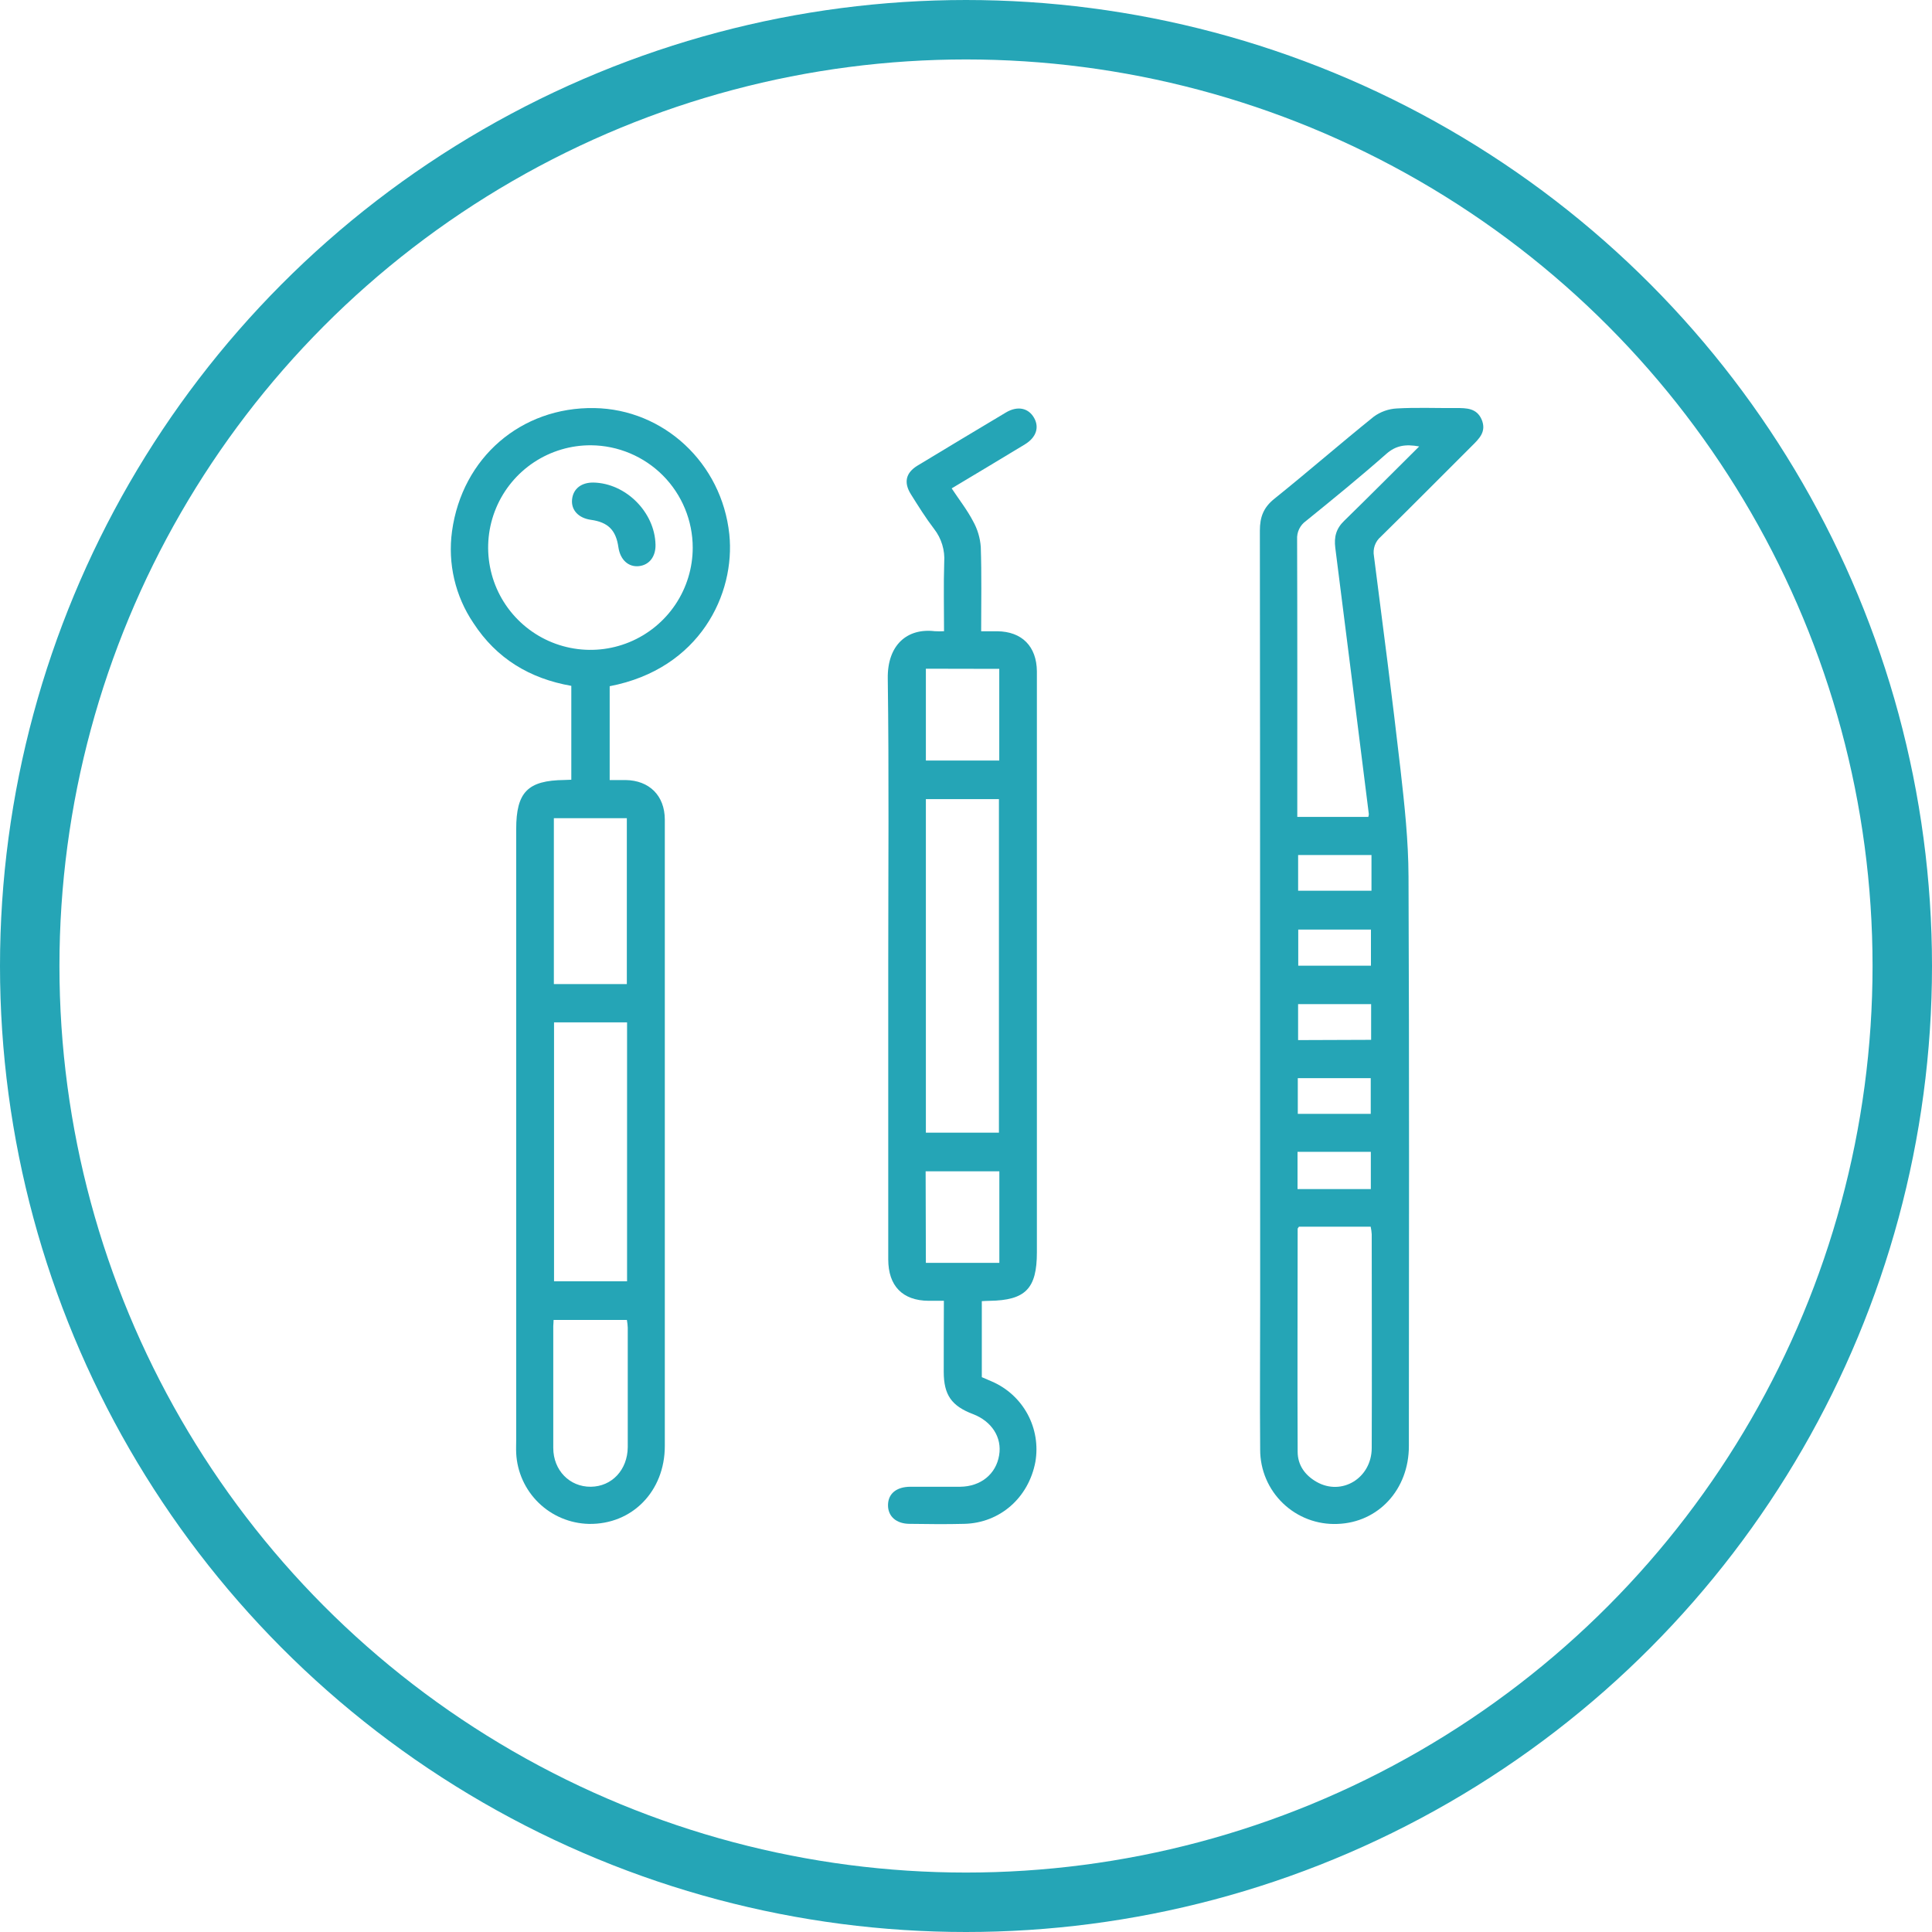
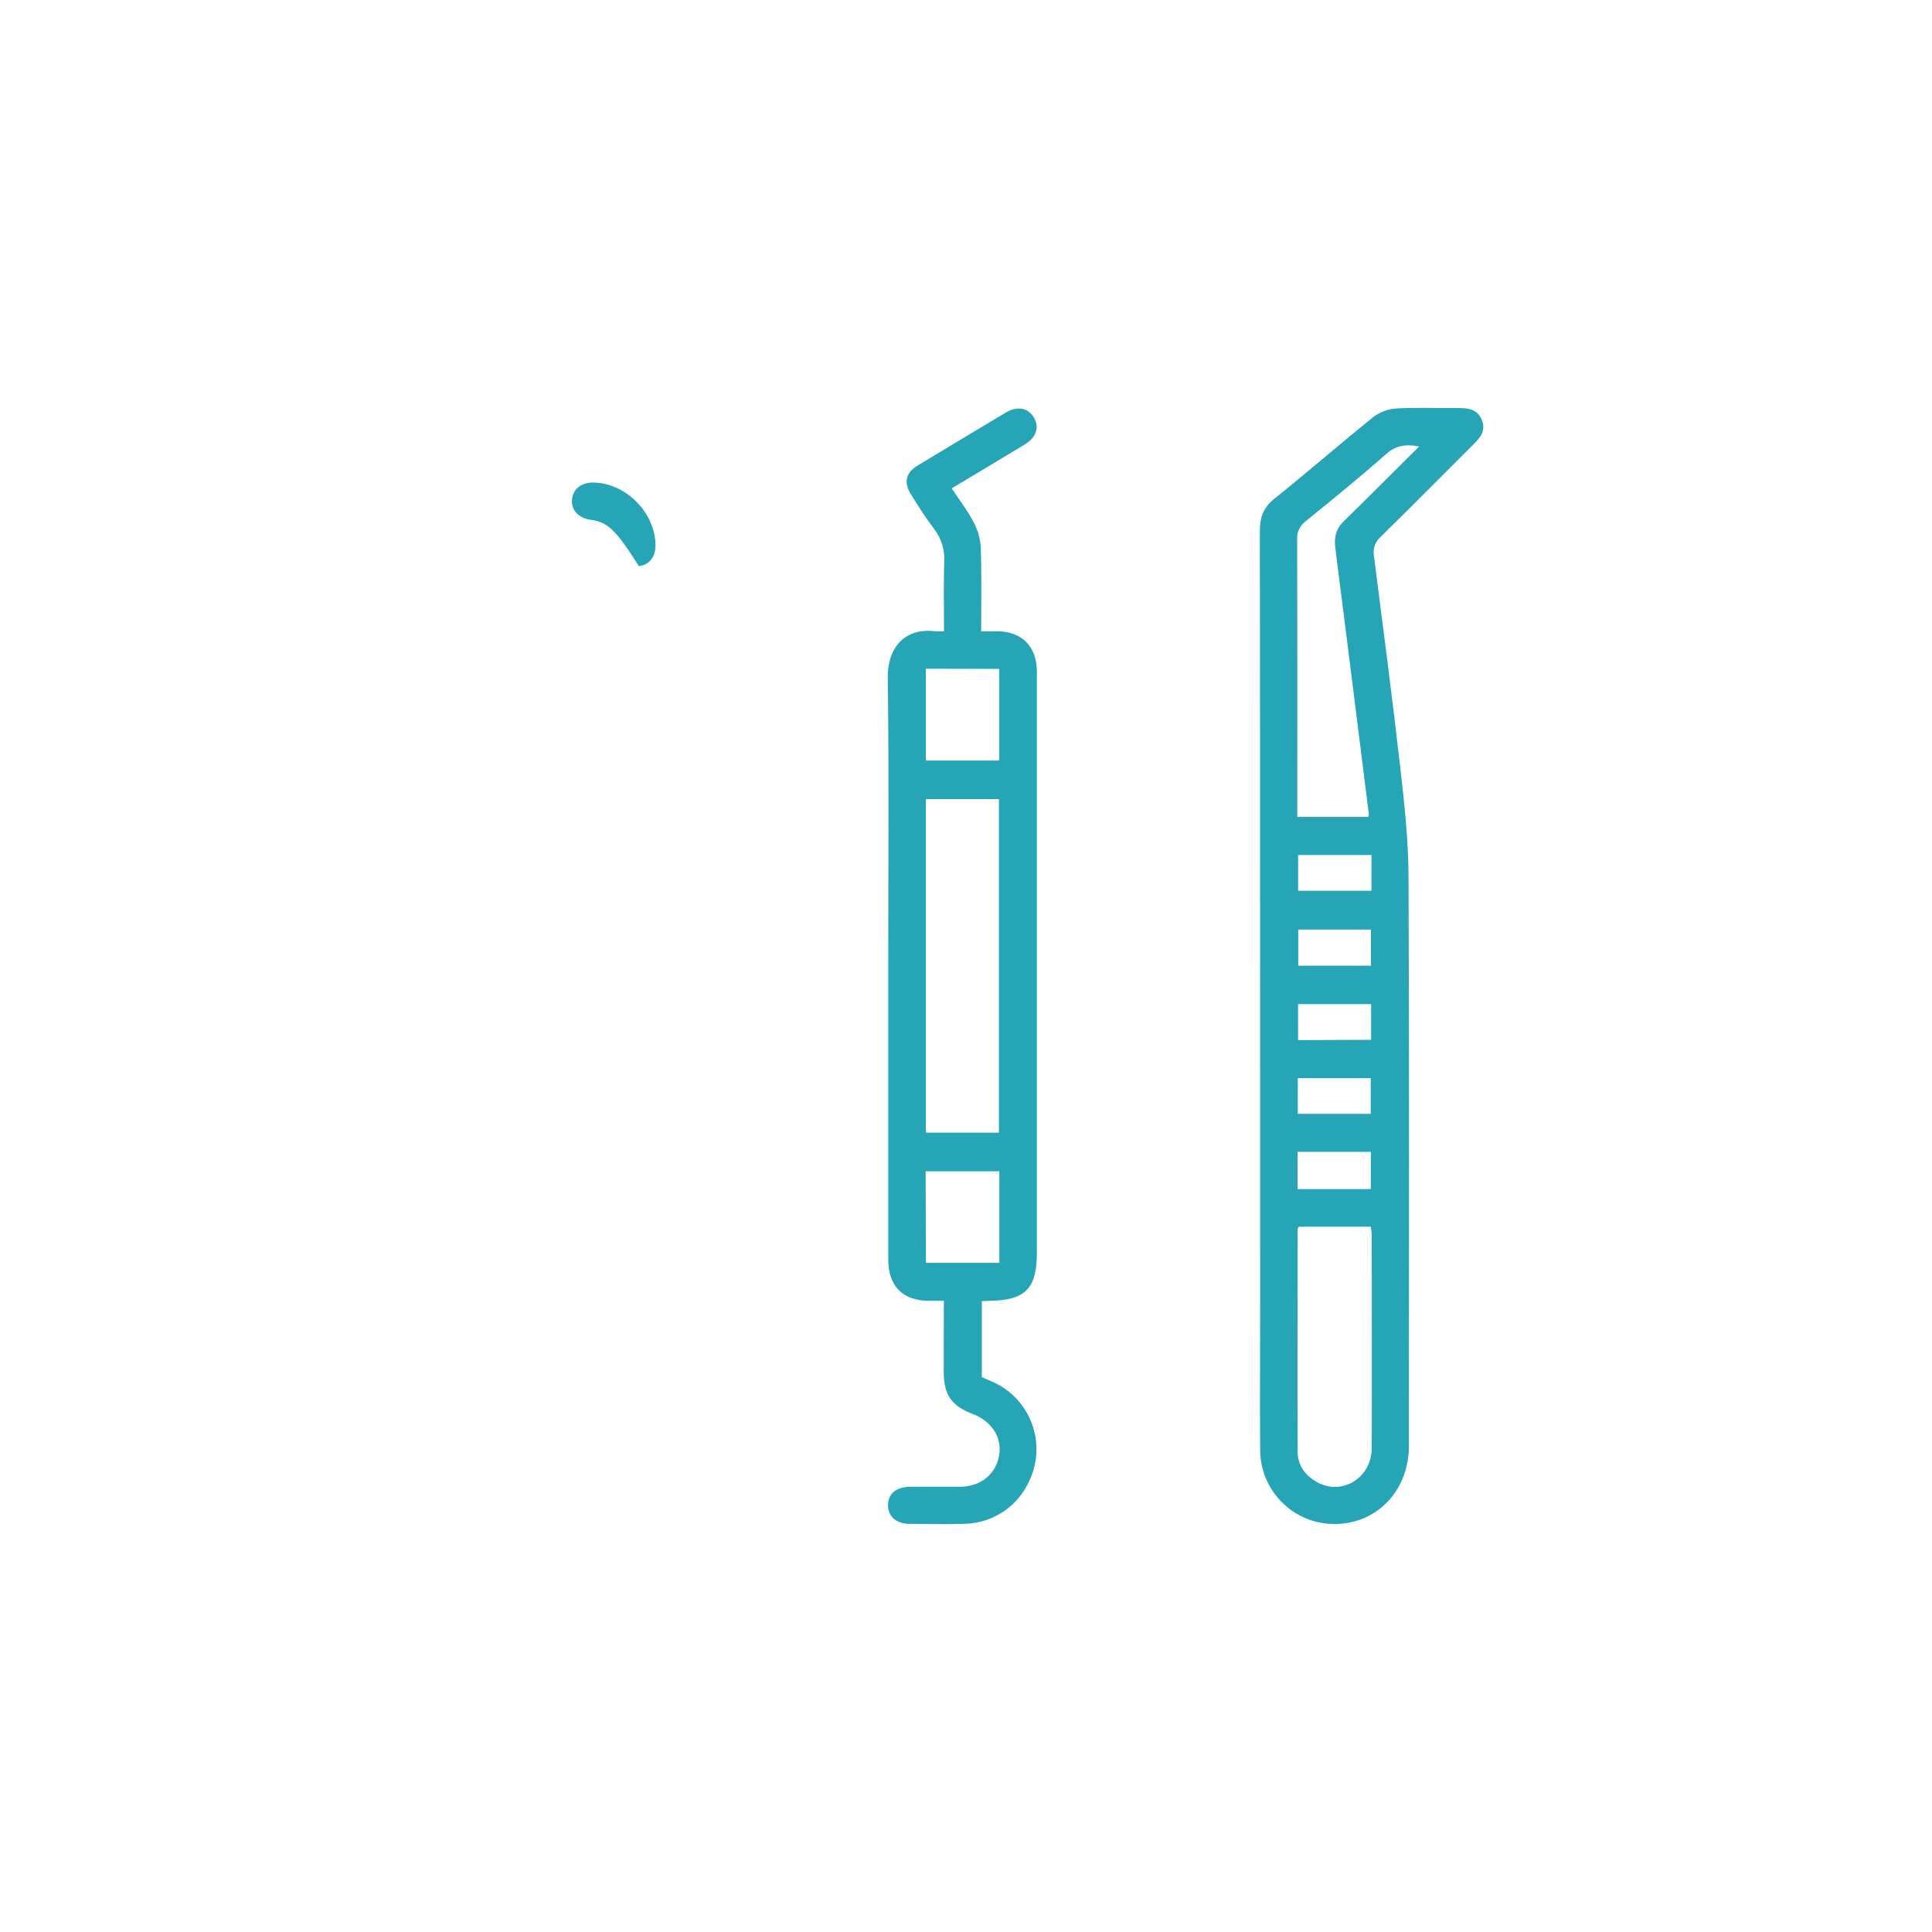
<svg xmlns="http://www.w3.org/2000/svg" width="65" height="65" viewBox="0 0 65 65" fill="none">
-   <circle cx="32.5" cy="32.5" r="31.5" stroke="#25A5B6" stroke-width="2" />
  <path d="M42.395 33.216C42.395 28.094 42.392 22.973 42.387 17.851C42.387 17.395 42.509 17.073 42.875 16.78C44.003 15.874 45.094 14.924 46.218 14.019C46.444 13.853 46.714 13.757 46.993 13.742C47.657 13.704 48.322 13.734 48.987 13.728C49.337 13.728 49.678 13.728 49.847 14.111C50.025 14.529 49.756 14.767 49.502 15.021C48.486 16.033 47.479 17.053 46.456 18.056C46.363 18.135 46.294 18.236 46.253 18.351C46.213 18.465 46.203 18.588 46.225 18.707C46.531 21.096 46.844 23.485 47.117 25.878C47.254 27.078 47.384 28.288 47.388 29.495C47.416 35.88 47.403 42.266 47.4 48.651C47.4 50.114 46.373 51.224 44.997 51.271C44.661 51.285 44.325 51.231 44.01 51.112C43.695 50.993 43.408 50.811 43.165 50.578C42.922 50.345 42.729 50.066 42.597 49.756C42.465 49.447 42.397 49.113 42.397 48.777C42.383 47.105 42.397 45.44 42.397 43.773L42.395 33.216ZM43.703 41.27C43.671 41.316 43.658 41.327 43.658 41.337C43.658 43.838 43.646 46.339 43.658 48.84C43.658 49.289 43.902 49.631 44.291 49.854C45.139 50.341 46.147 49.732 46.15 48.717C46.16 46.321 46.15 43.923 46.15 41.526C46.145 41.44 46.133 41.355 46.115 41.27H43.703ZM47.747 15.02C47.28 14.935 46.959 14.99 46.638 15.273C45.759 16.048 44.849 16.79 43.938 17.528C43.839 17.598 43.76 17.691 43.708 17.8C43.656 17.909 43.633 18.029 43.64 18.149C43.65 21.121 43.646 24.093 43.646 27.065V27.483H46.035C46.045 27.453 46.051 27.422 46.053 27.391C45.68 24.405 45.304 21.42 44.925 18.435C44.878 18.066 44.951 17.785 45.224 17.522C46.056 16.71 46.873 15.887 47.747 15.02ZM46.142 28.767H43.674V29.968H46.142V28.767ZM46.124 32.489V31.274H43.678V32.489H46.124ZM46.13 34.984V33.782H43.673V34.993L46.13 34.984ZM43.663 37.475H46.117V36.273H43.663V37.475ZM43.654 40.006H46.12V38.752H43.654V40.006Z" fill="#25A5B6" />
-   <path d="M19.221 26.233V23.075C17.821 22.83 16.704 22.154 15.93 20.965C15.316 20.059 15.059 18.957 15.208 17.873C15.549 15.394 17.533 13.689 19.995 13.729C22.332 13.768 24.285 15.581 24.537 17.975C24.746 19.979 23.547 22.505 20.512 23.087V26.244C20.694 26.244 20.871 26.244 21.048 26.244C21.844 26.255 22.364 26.766 22.367 27.573C22.367 29.216 22.367 30.858 22.367 32.501C22.367 37.883 22.367 43.266 22.367 48.648C22.367 50.172 21.266 51.295 19.811 51.27C19.179 51.255 18.576 51.002 18.123 50.562C17.669 50.121 17.399 49.525 17.367 48.894C17.359 48.738 17.367 48.58 17.367 48.425C17.367 41.582 17.367 34.74 17.367 27.897C17.367 26.651 17.753 26.256 18.987 26.242C19.047 26.242 19.112 26.238 19.221 26.233ZM19.884 14.981C19.203 14.977 18.536 15.176 17.967 15.551C17.399 15.927 16.954 16.463 16.691 17.091C16.427 17.72 16.356 18.412 16.487 19.081C16.617 19.75 16.943 20.365 17.424 20.848C17.904 21.332 18.517 21.662 19.185 21.796C19.853 21.931 20.546 21.864 21.176 21.604C21.806 21.344 22.345 20.903 22.724 20.337C23.103 19.771 23.306 19.105 23.306 18.424C23.305 17.515 22.944 16.643 22.304 15.998C21.663 15.354 20.793 14.988 19.884 14.981V14.981ZM18.64 34.397V43.108H21.097V34.397H18.64ZM21.089 33.109V27.527H18.634V33.109H21.089ZM18.625 44.408C18.625 44.506 18.614 44.558 18.614 44.609C18.614 45.977 18.614 47.344 18.614 48.712C18.614 49.468 19.165 50.026 19.875 50.02C20.585 50.014 21.112 49.453 21.12 48.69C21.12 47.348 21.12 46.007 21.12 44.666C21.116 44.579 21.106 44.493 21.091 44.408H18.625Z" fill="#25A5B6" />
  <path d="M31.756 43.764H31.242C30.365 43.758 29.884 43.264 29.884 42.369C29.884 39.072 29.884 35.775 29.884 32.479C29.884 29.26 29.912 26.041 29.868 22.822C29.853 21.706 30.514 21.125 31.448 21.236C31.552 21.242 31.657 21.242 31.761 21.236C31.761 20.443 31.743 19.678 31.767 18.916C31.796 18.514 31.675 18.115 31.428 17.797C31.144 17.426 30.895 17.026 30.646 16.629C30.398 16.232 30.473 15.907 30.867 15.666C31.857 15.067 32.85 14.47 33.846 13.876C34.237 13.645 34.603 13.725 34.792 14.061C34.971 14.379 34.863 14.717 34.485 14.948C33.675 15.441 32.86 15.926 32.018 16.431C32.273 16.816 32.54 17.156 32.737 17.534C32.886 17.8 32.975 18.095 32.997 18.4C33.029 19.335 33.01 20.271 33.01 21.238H33.553C34.383 21.247 34.877 21.747 34.885 22.587C34.885 22.678 34.885 22.769 34.885 22.86V42.133C34.885 43.356 34.501 43.748 33.287 43.765C33.211 43.765 33.134 43.771 33.032 43.776V46.333C33.137 46.377 33.253 46.427 33.371 46.479C33.883 46.7 34.306 47.087 34.572 47.578C34.837 48.069 34.929 48.635 34.834 49.184C34.606 50.391 33.643 51.238 32.445 51.268C31.833 51.284 31.22 51.277 30.608 51.268C30.152 51.268 29.871 51.014 29.876 50.633C29.881 50.253 30.159 50.023 30.626 50.02C31.186 50.02 31.747 50.02 32.307 50.02C32.999 50.012 33.51 49.593 33.614 48.964C33.719 48.363 33.366 47.815 32.73 47.574C32.011 47.3 31.753 46.928 31.751 46.157C31.748 45.386 31.756 44.597 31.756 43.764ZM31.15 26.886V38.107H33.608V26.886H31.15ZM31.15 22.498V25.587H33.619V22.503L31.15 22.498ZM31.15 42.488H33.622V39.407H31.142L31.15 42.488Z" fill="#25A5B6" />
-   <path d="M19.965 16.235C21.055 16.257 22.03 17.23 22.054 18.325C22.063 18.726 21.845 19.009 21.495 19.047C21.145 19.084 20.869 18.838 20.806 18.415C20.725 17.836 20.458 17.569 19.88 17.489C19.462 17.43 19.208 17.159 19.247 16.799C19.286 16.44 19.562 16.23 19.965 16.235Z" fill="#25A5B6" />
+   <path d="M19.965 16.235C21.055 16.257 22.03 17.23 22.054 18.325C22.063 18.726 21.845 19.009 21.495 19.047C20.725 17.836 20.458 17.569 19.88 17.489C19.462 17.43 19.208 17.159 19.247 16.799C19.286 16.44 19.562 16.23 19.965 16.235Z" fill="#25A5B6" />
</svg>